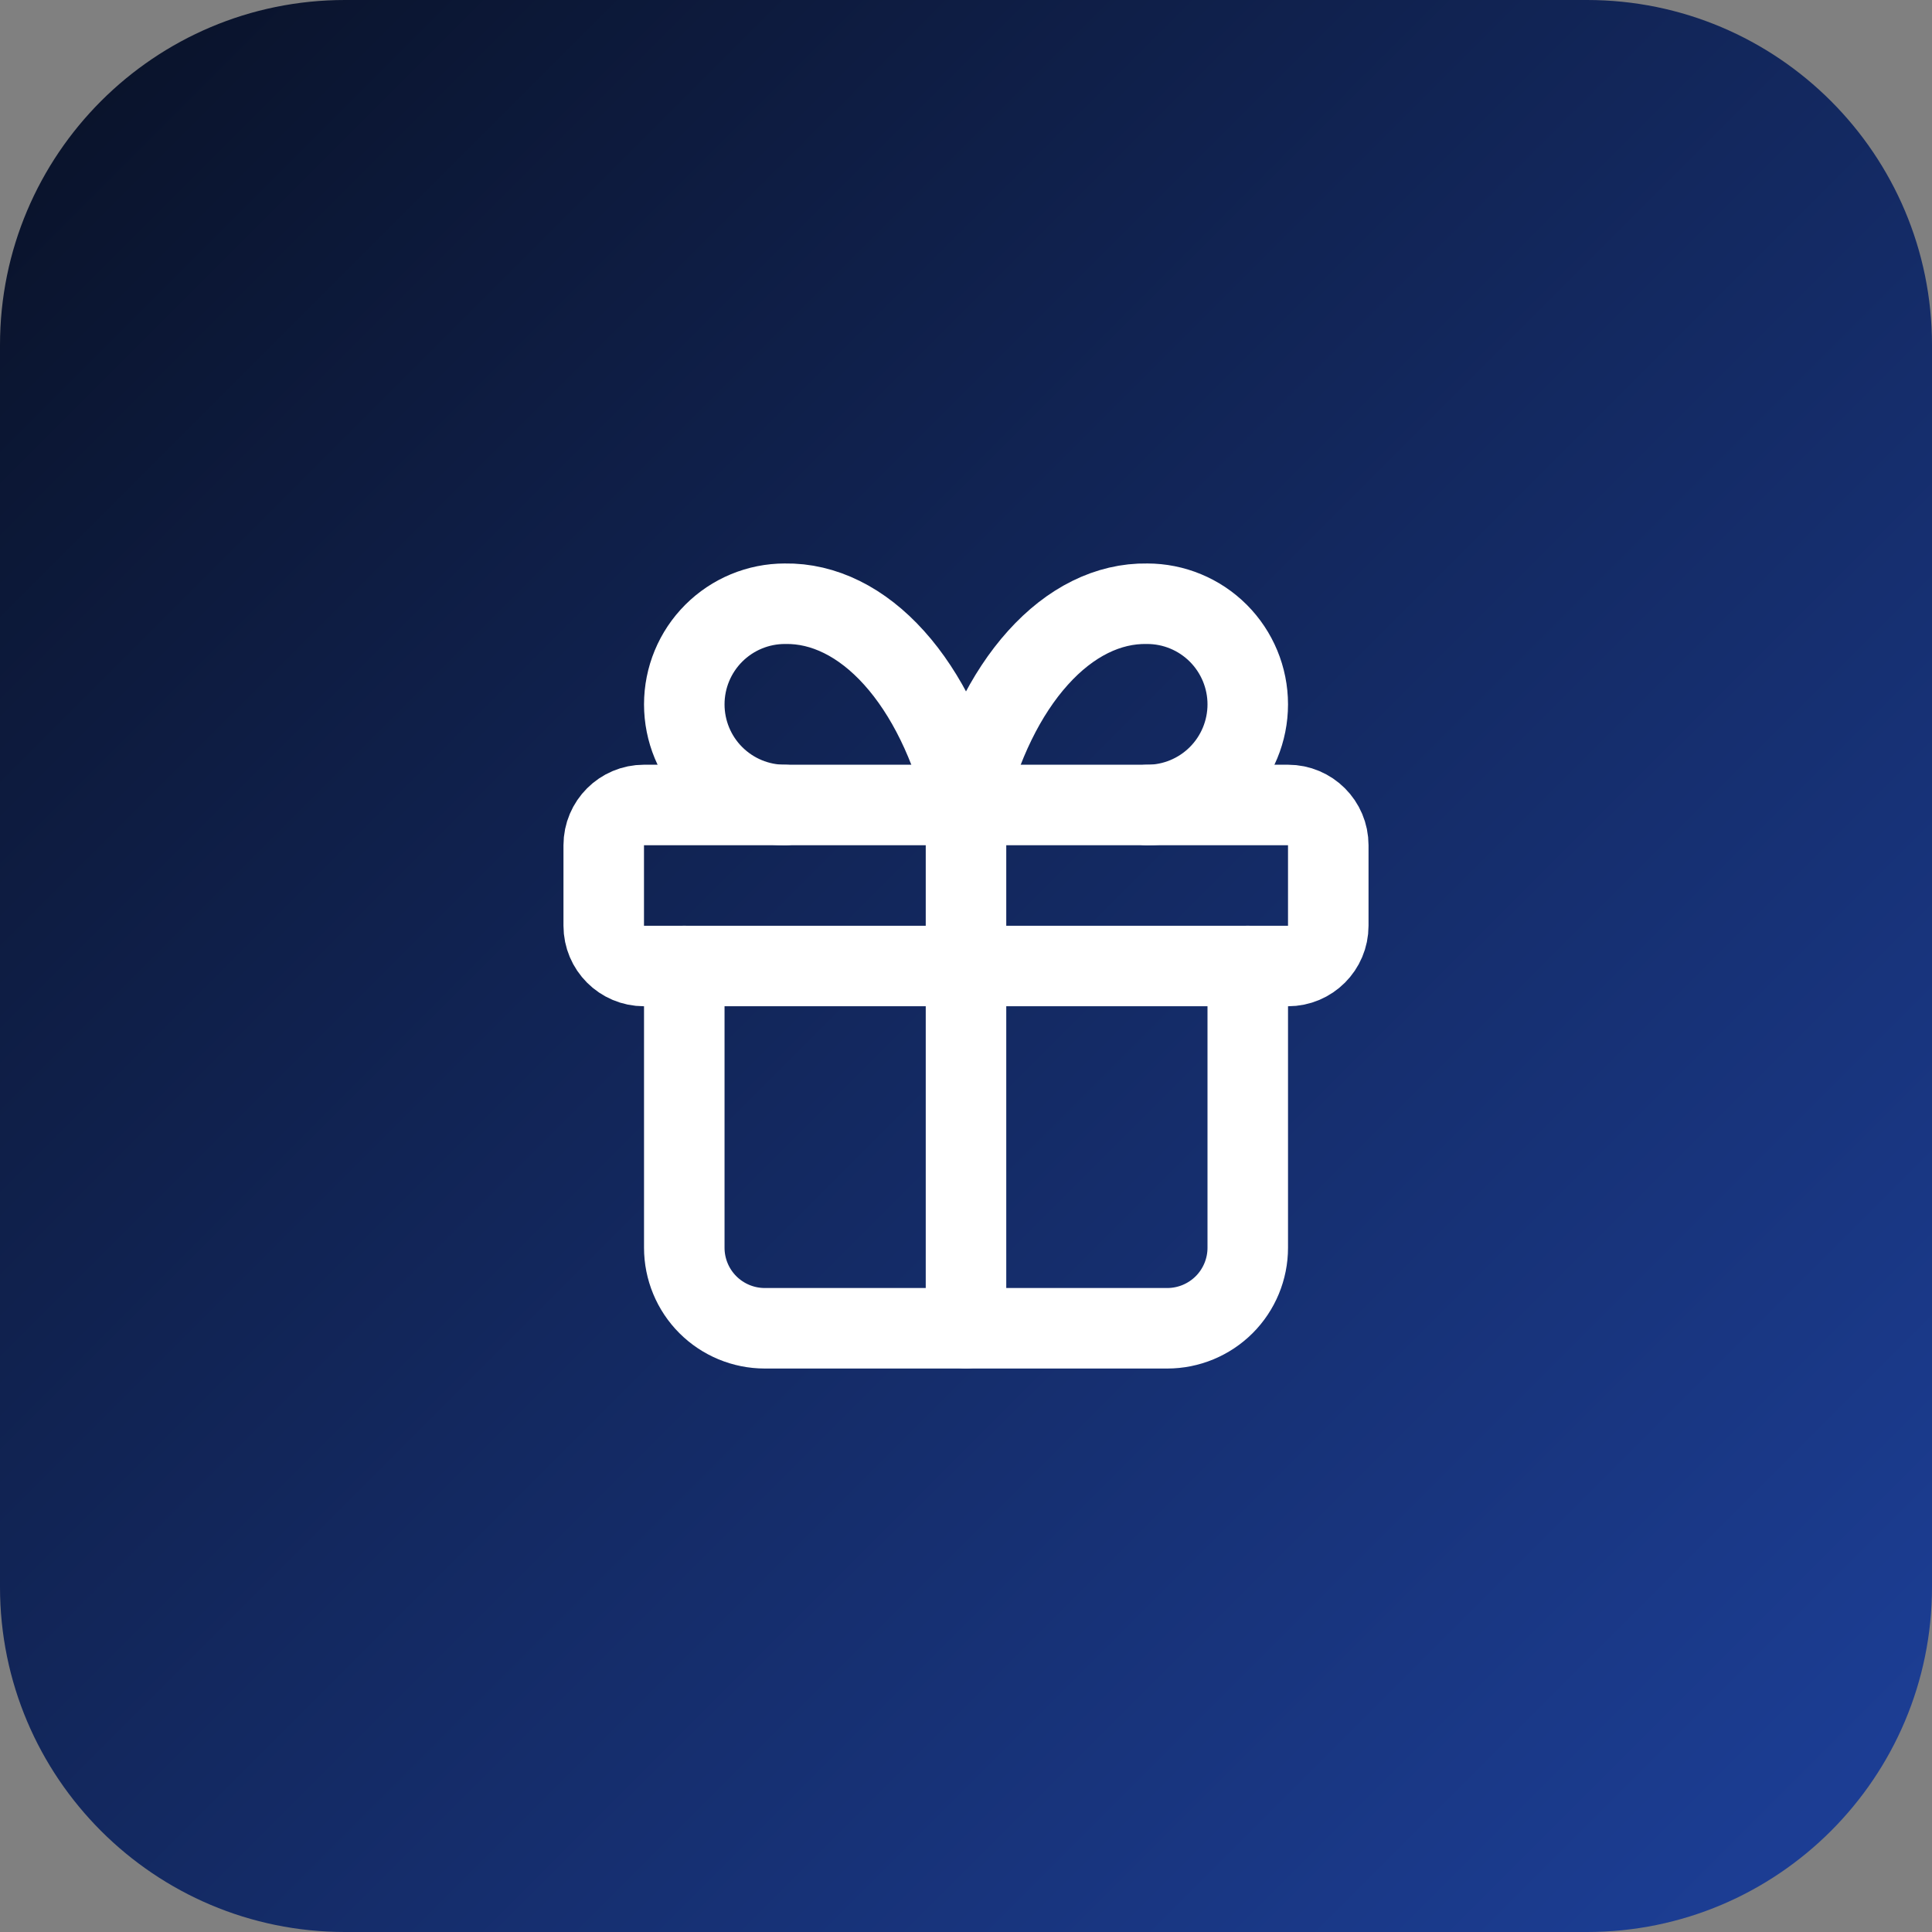
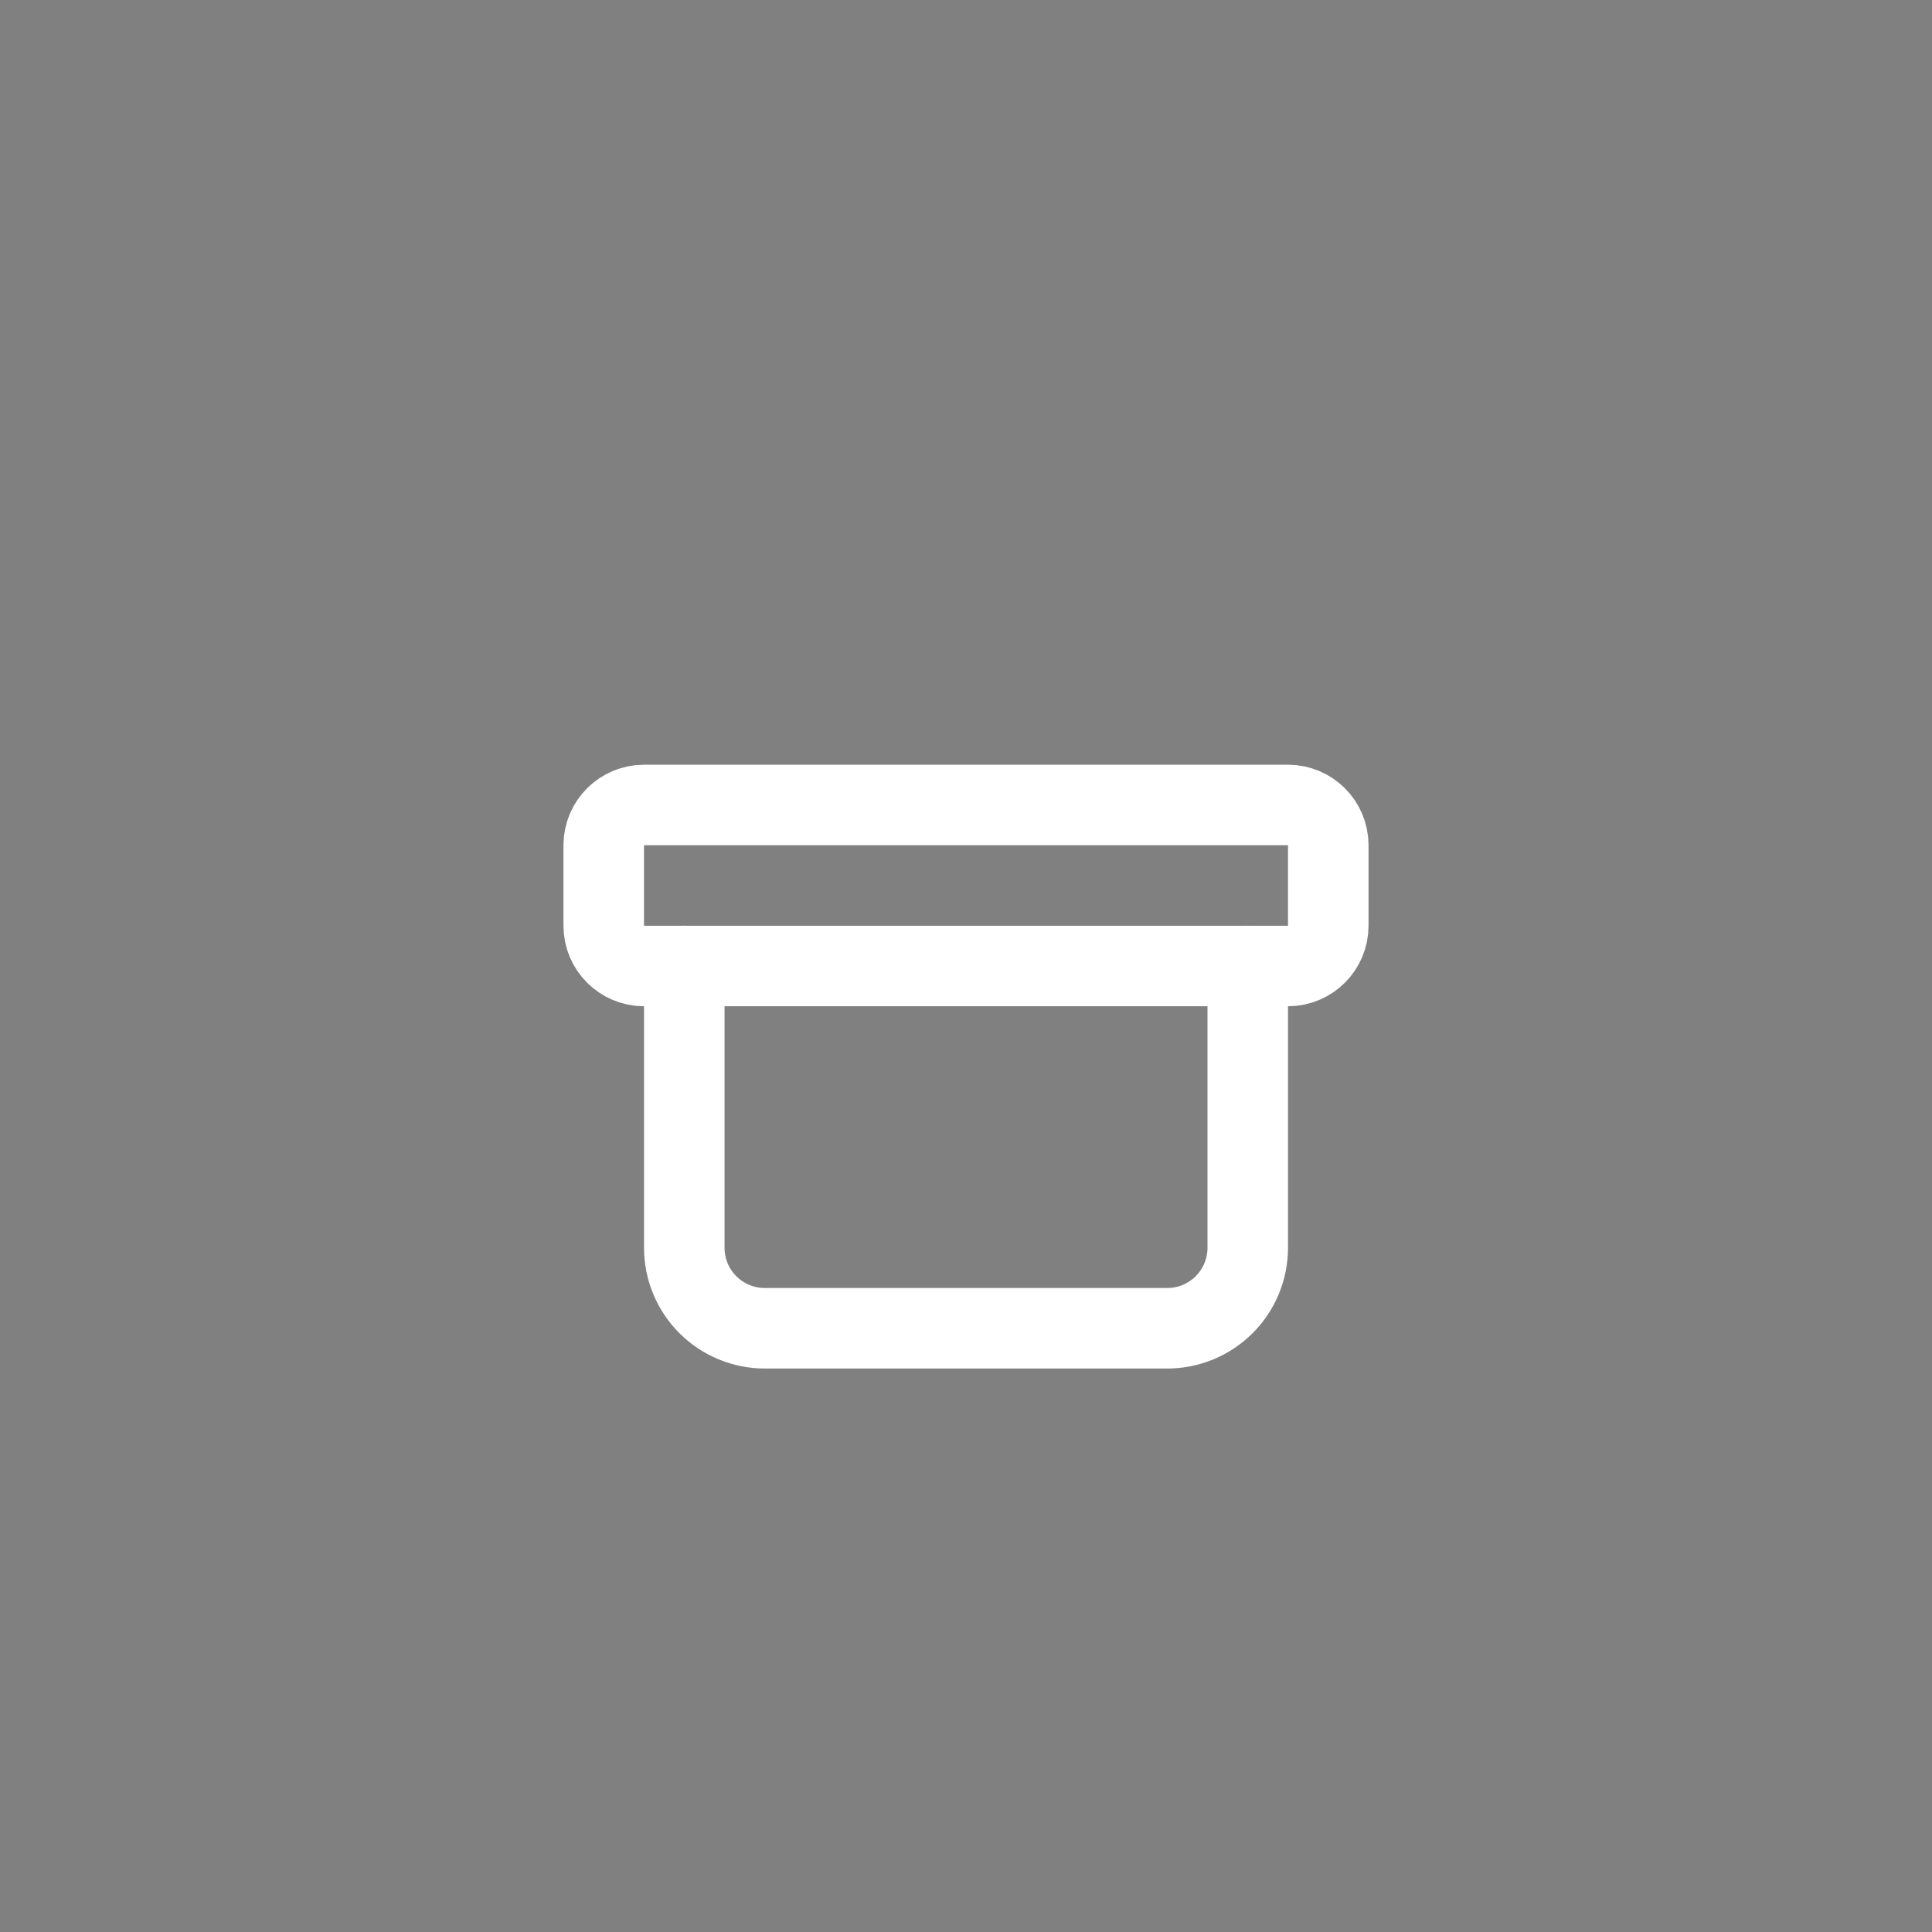
<svg xmlns="http://www.w3.org/2000/svg" width="49" height="49" viewBox="0 0 49 49" fill="none">
  <rect x="0" y="0" width="49" height="49" fill="#808080" stroke="none" />
-   <path d="M0 8.75C0 3.918 3.918 0 8.75 0H40.25C45.083 0 49 3.918 49 8.75V40.25C49 45.083 45.083 49 40.25 49H8.75C3.918 49 0 45.083 0 40.25V8.75Z" fill="url(#paint0_linear_173_1482)" />
  <path d="M32.667 20.416H16.333C15.77 20.416 15.312 20.873 15.312 21.437V23.479C15.312 24.043 15.77 24.5 16.333 24.5H32.667C33.23 24.5 33.688 24.043 33.688 23.479V21.437C33.688 20.873 33.23 20.416 32.667 20.416Z" stroke="white" stroke-width="2.042" stroke-linecap="round" stroke-linejoin="round" />
-   <path d="M24.5 20.416V33.687" stroke="white" stroke-width="2.042" stroke-linecap="round" stroke-linejoin="round" />
  <path d="M31.646 24.5V31.646C31.646 32.187 31.431 32.707 31.048 33.09C30.665 33.472 30.146 33.688 29.605 33.688H19.396C18.855 33.688 18.335 33.472 17.953 33.09C17.57 32.707 17.355 32.187 17.355 31.646V24.5" stroke="white" stroke-width="2.042" stroke-linecap="round" stroke-linejoin="round" />
-   <path d="M19.907 20.417C19.23 20.417 18.581 20.148 18.102 19.669C17.623 19.191 17.355 18.541 17.355 17.864C17.355 17.188 17.623 16.539 18.102 16.06C18.581 15.581 19.23 15.312 19.907 15.312C20.891 15.295 21.856 15.773 22.676 16.684C23.495 17.594 24.131 18.895 24.5 20.417C24.87 18.895 25.505 17.594 26.325 16.684C27.144 15.773 28.109 15.295 29.094 15.312C29.771 15.312 30.42 15.581 30.899 16.06C31.377 16.539 31.646 17.188 31.646 17.864C31.646 18.541 31.377 19.191 30.899 19.669C30.42 20.148 29.771 20.417 29.094 20.417" stroke="white" stroke-width="2.042" stroke-linecap="round" stroke-linejoin="round" />
  <defs>
    <linearGradient id="paint0_linear_173_1482" x1="0" y1="0" x2="49" y2="49" gradientUnits="userSpaceOnUse">
      <stop stop-color="#091126" />
      <stop offset="1" stop-color="#1D409A" />
    </linearGradient>
  </defs>
</svg>